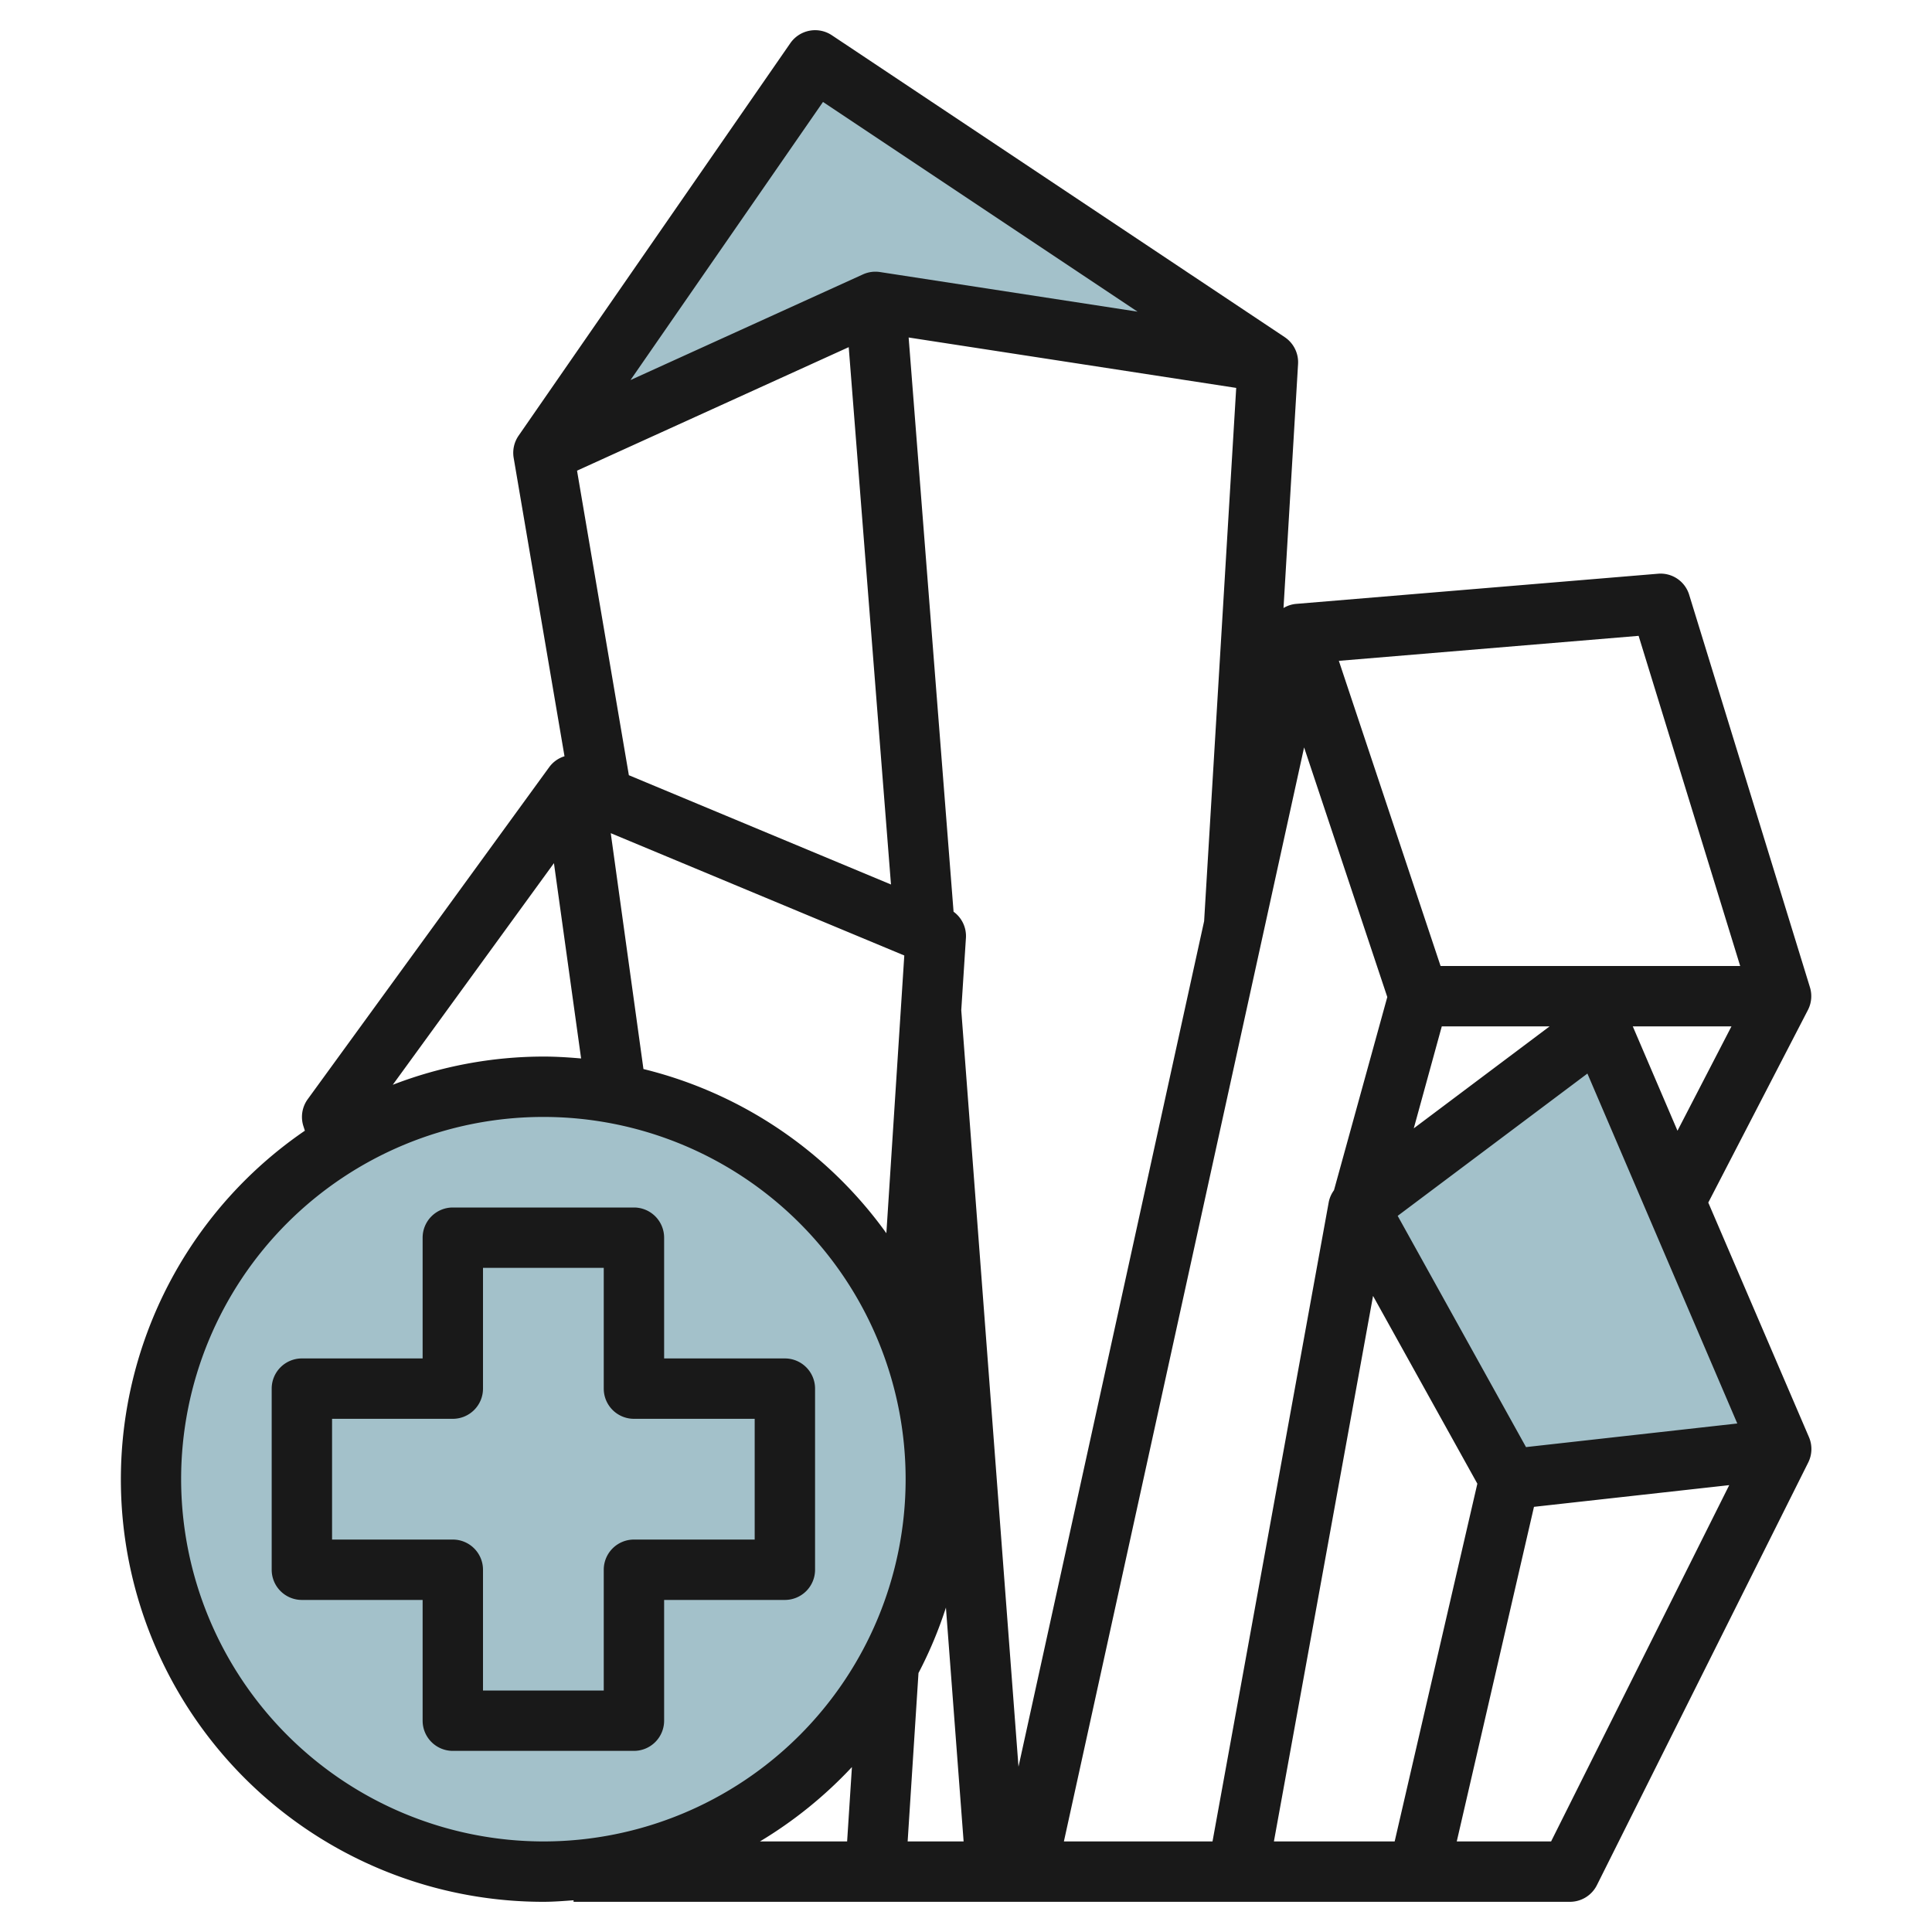
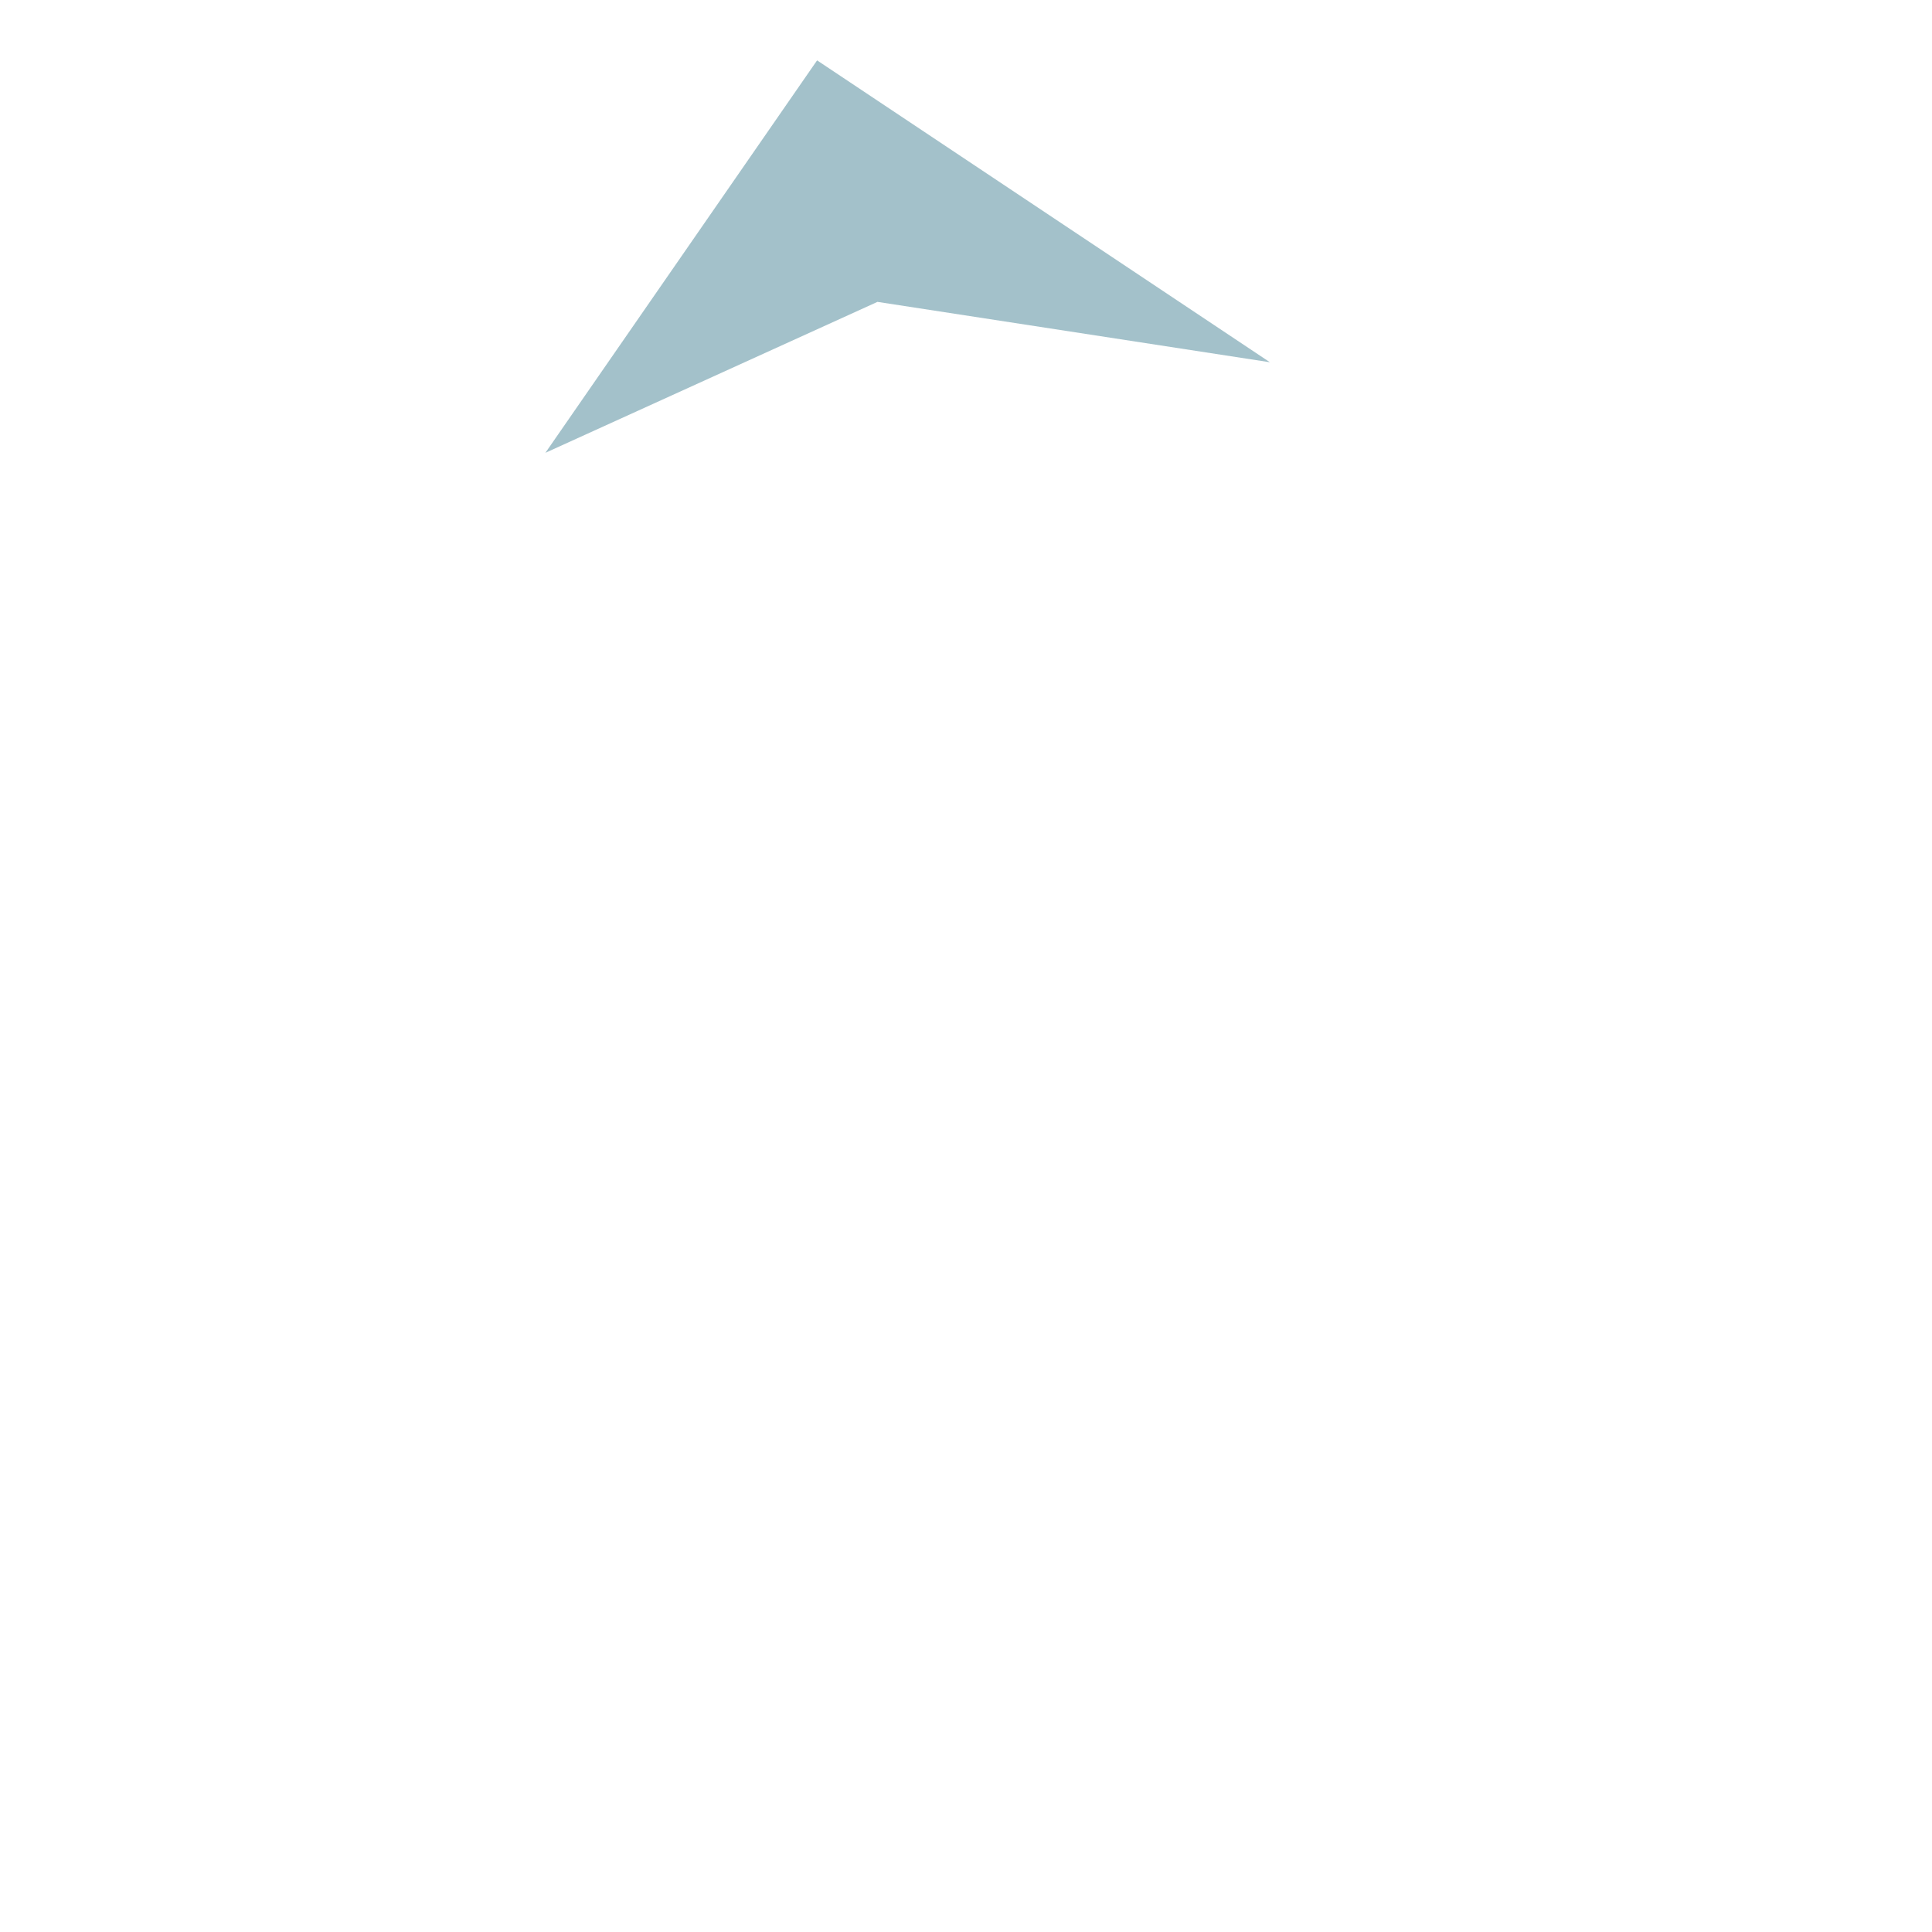
<svg xmlns="http://www.w3.org/2000/svg" id="Layer_3" height="512" viewBox="0 0 64 64" width="512" data-name="Layer 3">
  <g fill="#a3c1ca">
    <path d="m42.067 12-15-10-9 13 11-5z" />
-     <circle cx="18.067" cy="49" r="13" />
-     <path d="m59.067 48-6-14-8 6 5 9z" />
  </g>
-   <path d="m56.589 39.837 3.3-6.378a1 1 0 0 0 .068-.753l-4-13a.99.99 0 0 0 -1.039-.7l-12 1a.987.987 0 0 0 -.4.135l.482-8.081a1 1 0 0 0 -.443-.892l-15-10a1 1 0 0 0 -1.377.263l-9 13a1 1 0 0 0 -.164.737l1.684 9.884a.988.988 0 0 0 -.506.36l-8 11a1 1 0 0 0 -.143.894l.048.15a13.993 13.993 0 0 0 7.901 25.544c.338 0 .668-.027 1-.051v.051h33a1 1 0 0 0 .9-.553l7-14a1 1 0 0 0 .024-.841zm-6.038 8.1-4.251-7.66 6.285-4.714 4.965 11.592zm-2.79-13.937h3.572l-4.5 3.378zm6.327 0h3.269l-1.788 3.457zm3.558-2h-9.925l-3.37-10.109 9.93-.828zm-29.531-20.5 1.4 17.8-8.683-3.62-1.717-10.089zm-6.8 23.913-1.083-7.813 9.724 4.052-.594 9.2a14.017 14.017 0 0 0 -8.044-5.438zm10.02 17.84.586 7.747h-1.854l.359-5.578a13.852 13.852 0 0 0 .909-2.169zm.508-19.789.155-2.4a.994.994 0 0 0 -.41-.862l-1.488-19.022 10.851 1.67-1.063 17.665-6.149 28.009zm-4.58-30.087 10.42 6.947-8.531-1.312a1 1 0 0 0 -.566.078l-7.7 3.5zm-8.913 25.216.9 6.47c-.413-.036-.828-.063-1.25-.063a13.9 13.9 0 0 0 -4.989.935zm-12.35 20.407a12 12 0 1 1 12 12 12.013 12.013 0 0 1 -12-12zm22.221 9.536-.159 2.464h-2.888a14.1 14.1 0 0 0 3.047-2.464zm7.022 2.464 7.957-36.241 2.756 8.269-1.766 6.4a.987.987 0 0 0 -.173.39l-3.851 21.182zm10.241-18.071 3.455 6.22-2.739 11.851h-4zm5.898 18.071h-3.125l2.558-11.084 6.468-.719z" fill="#191919" />
-   <path d="m27 52v-6a1 1 0 0 0 -1-1h-4v-4a1 1 0 0 0 -1-1h-6a1 1 0 0 0 -1 1v4h-4a1 1 0 0 0 -1 1v6a1 1 0 0 0 1 1h4v4a1 1 0 0 0 1 1h6a1 1 0 0 0 1-1v-4h4a1 1 0 0 0 1-1zm-2-1h-4a1 1 0 0 0 -1 1v4h-4v-4a1 1 0 0 0 -1-1h-4v-4h4a1 1 0 0 0 1-1v-4h4v4a1 1 0 0 0 1 1h4z" fill="#191919" />
</svg>